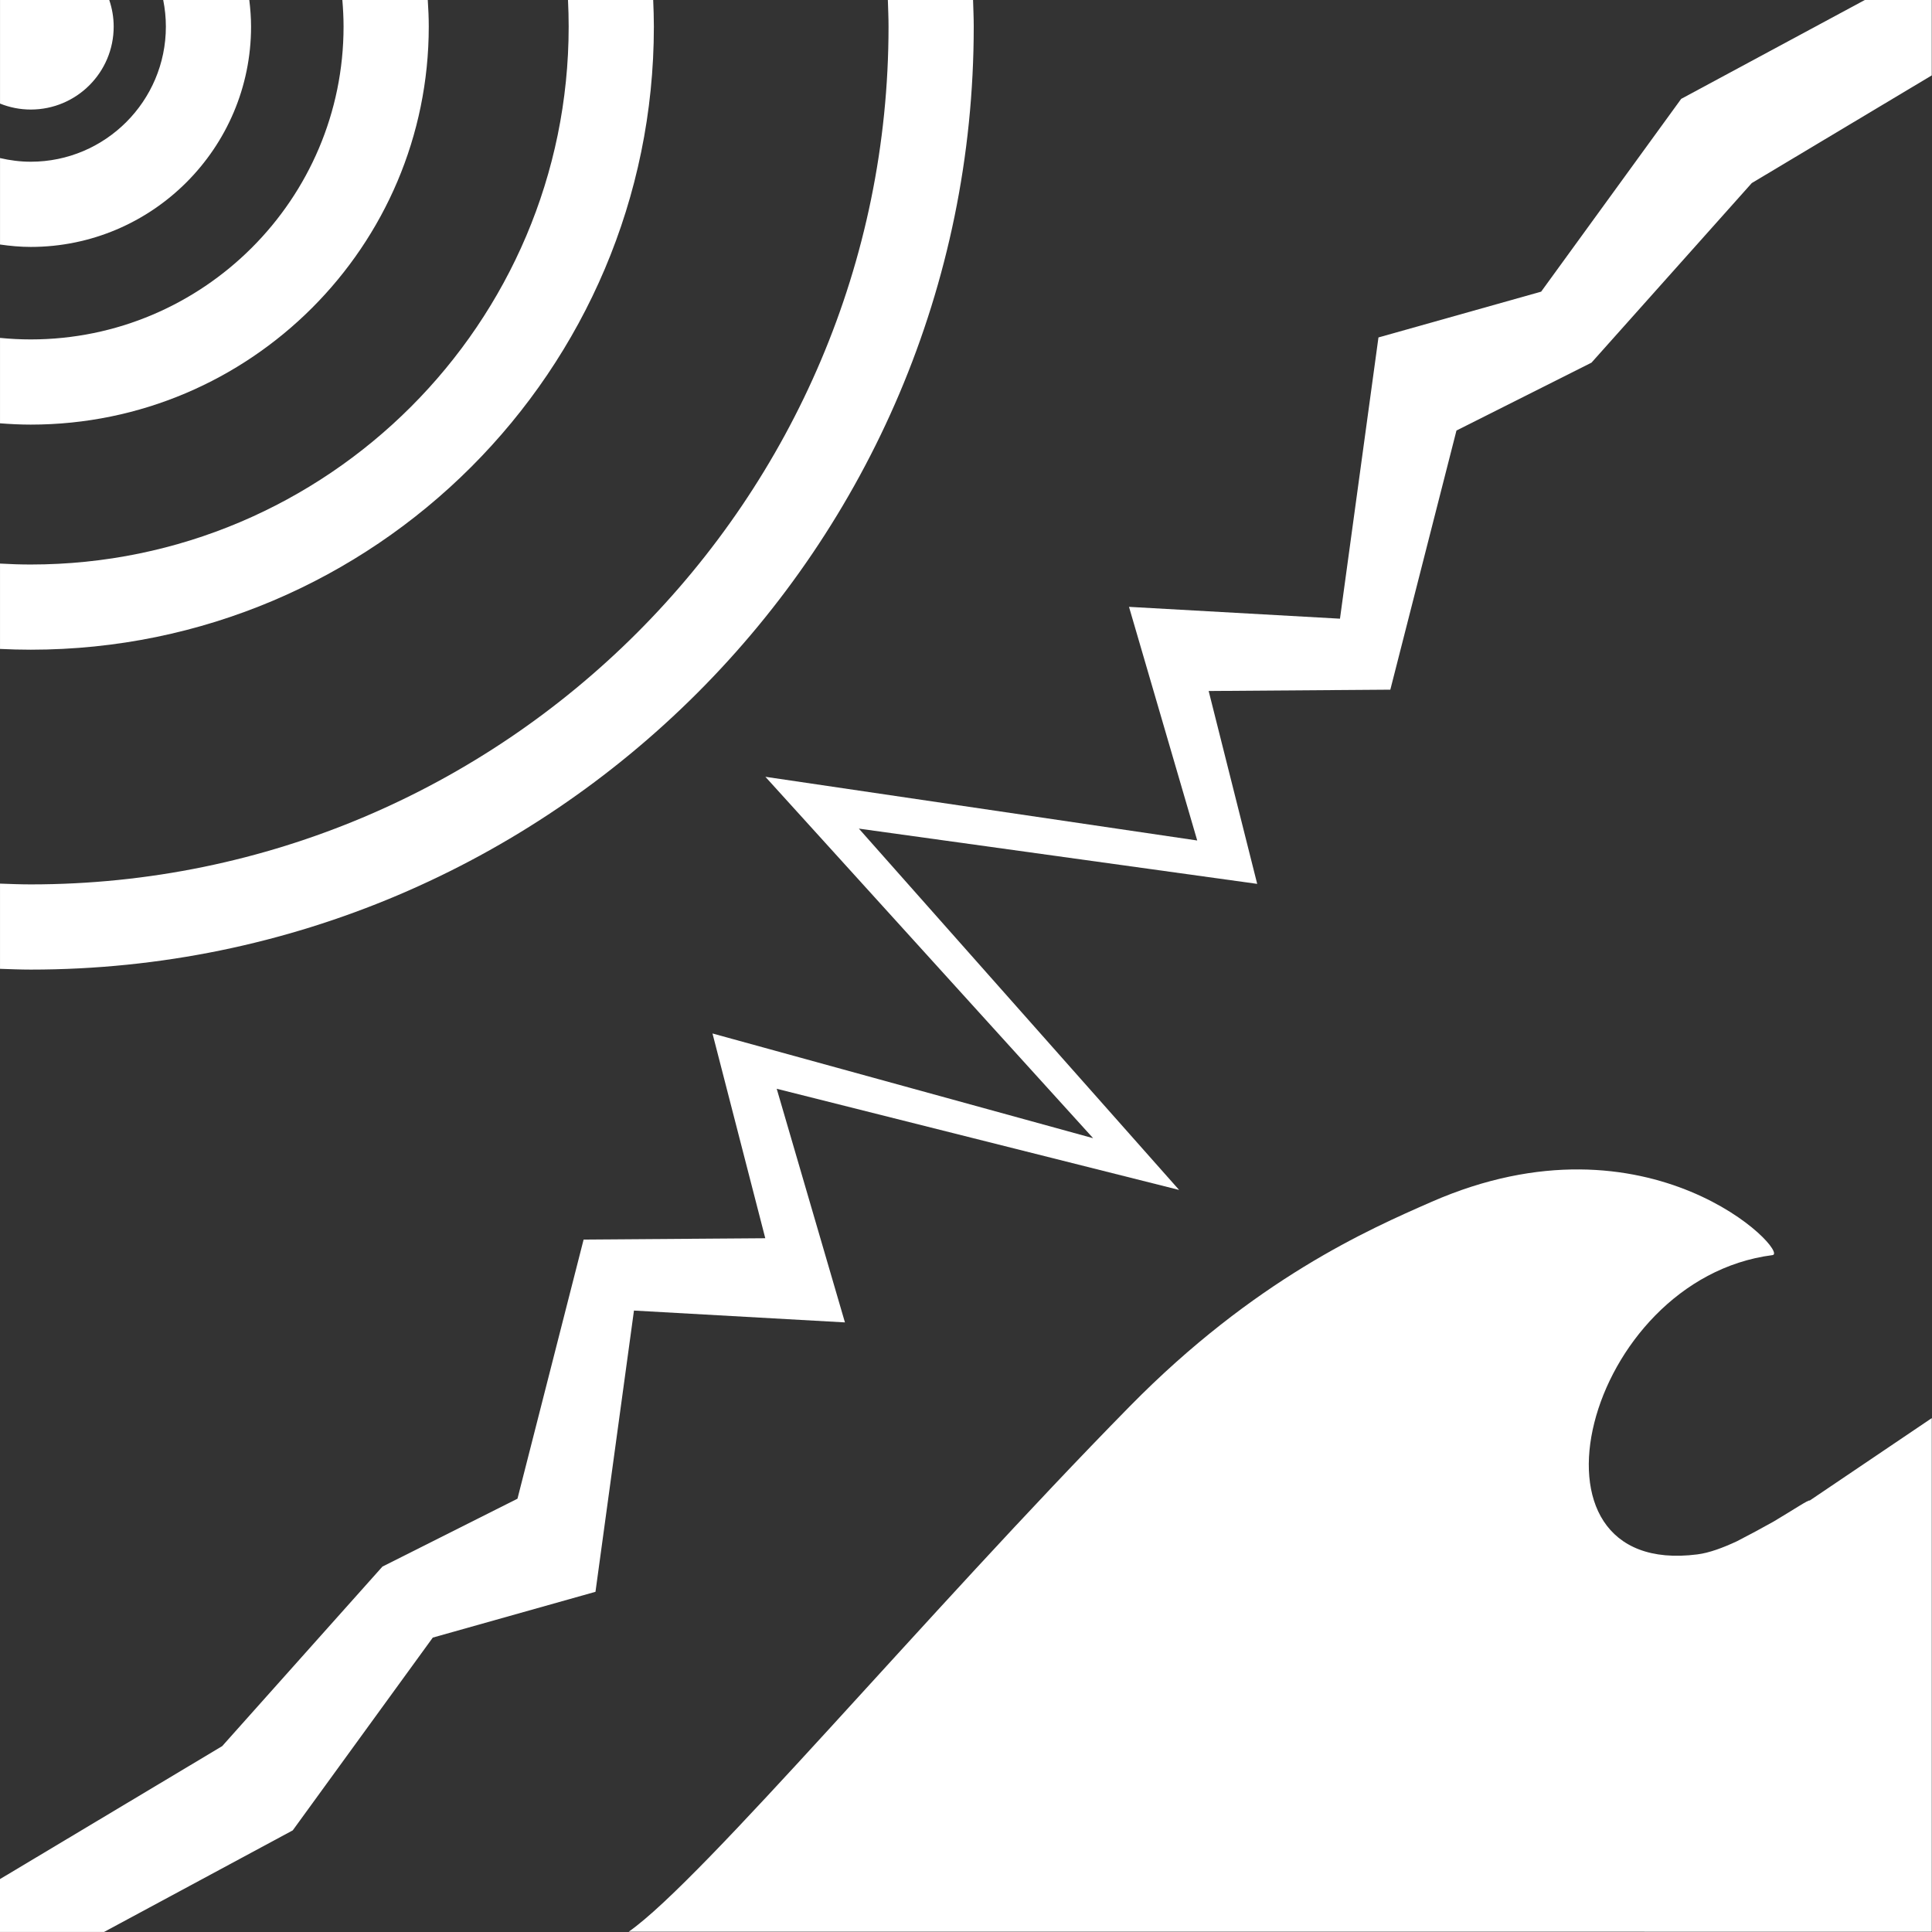
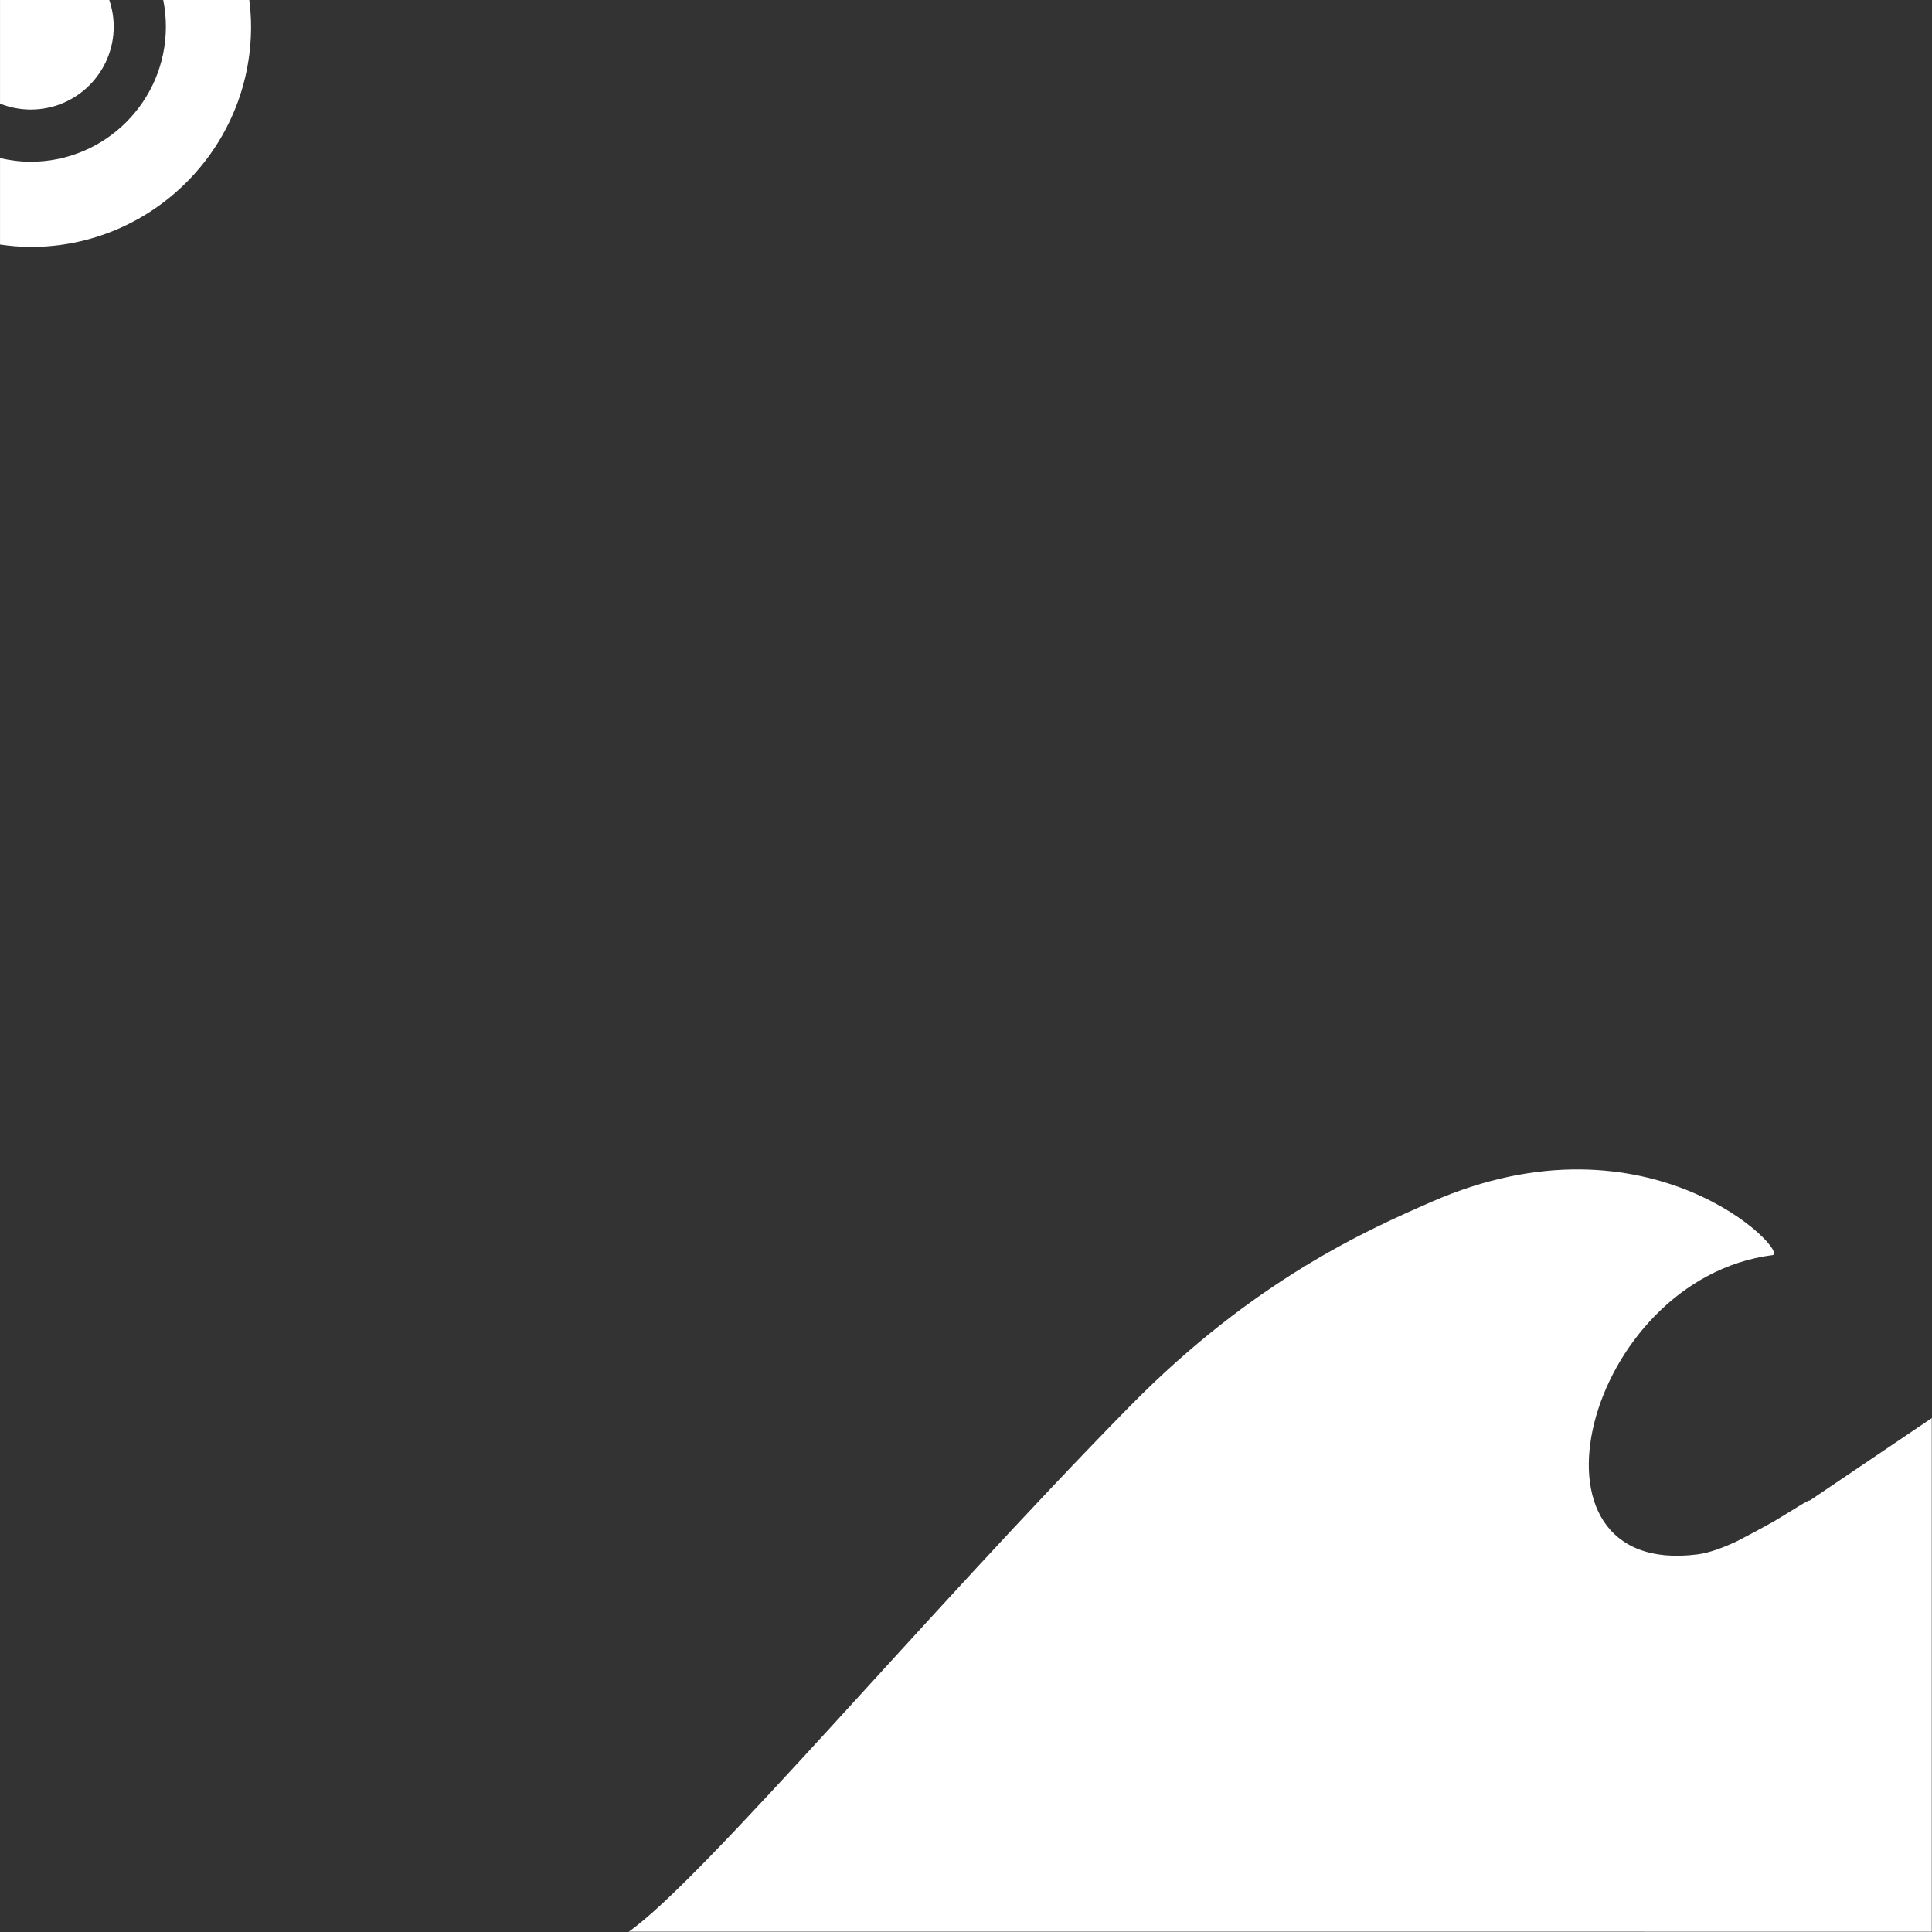
<svg xmlns="http://www.w3.org/2000/svg" version="1.1" id="draft_proto" x="0px" y="0px" width="140.001px" height="140.001px" viewBox="0 0 140.001 140.001" enable-background="new 0 0 140.001 140.001" xml:space="preserve">
  <rect x="0" y="0" width="140.001" height="140.001" fill="#333333" stroke="none" />
-   <path fill="#FFFFFF" d="M31.362,118.667l11.789-3.318l2.789-20.38l15.288,0.858l-4.944-16.93l29.159,7.331L62.237,60.045  l28.865,4.005l-3.517-13.977l13.164-0.096l4.793-18.779c3.262-1.639,6.524-3.279,9.785-4.919c0.085-0.094,9.224-10.334,9.308-10.429  c0.005-0.006,2.3-2.577,2.305-2.583l13.043-7.803V0h-4.851l-13.307,7.165l-10.147,13.97l-11.789,3.318L97.1,44.833l-15.288-0.858  l4.944,16.931L55.463,56.29l23.75,26.189L51.63,74.89l3.825,14.838l-13.164,0.096l-4.793,18.779c-3.262,1.64-6.524,3.28-9.785,4.919  c-0.085,0.094-9.224,10.334-9.308,10.428c-0.005,0.007-2.3,2.578-2.305,2.583L0,136.166v3.833h7.538l13.676-7.363L31.362,118.667z" />
  <path fill="#FFFFFF" d="M139.985,139.981v-37.219l-8.847,5.975c-0.062-0.087-1.16,0.658-2.621,1.524  c-0.882,0.494-1.763,0.97-2.642,1.42c-1.012,0.475-2.022,0.85-2.876,0.957c-13.588,1.744-8.146-19.94,5.447-21.688  c1.292-0.169-8.86-10.802-24.713-3.858c-4.564,1.999-12.825,5.617-21.875,14.827c-14.823,15.086-30.905,34.273-36.295,38.059" />
  <path fill="#FFFFFF" d="M8.238,1.928c0-0.675-0.116-1.322-0.321-1.928H0.002v7.506c0.689,0.276,1.44,0.432,2.227,0.432  C5.547,7.938,8.238,5.247,8.238,1.928z" />
-   <path fill="#FFFFFF" d="M70.561,1.928c0-0.646-0.031-1.285-0.049-1.928h-6.174c0.02,0.642,0.049,1.281,0.049,1.928  c0,34.274-27.885,62.159-62.159,62.159c-0.747,0-1.487-0.03-2.227-0.056v6.174c0.741,0.024,1.48,0.056,2.227,0.056  C39.907,70.261,70.561,39.607,70.561,1.928z" />
  <path fill="#FFFFFF" d="M18.193,1.928c0-0.654-0.051-1.294-0.128-1.928h-6.238c0.125,0.624,0.193,1.268,0.193,1.928  c0,5.398-4.392,9.791-9.791,9.791c-0.767,0-1.51-0.098-2.227-0.265v6.265c0.73,0.103,1.469,0.174,2.227,0.174  C11.031,17.893,18.193,10.731,18.193,1.928z" />
-   <path fill="#FFFFFF" d="M31.07,1.928c0-0.648-0.029-1.29-0.072-1.928h-6.19c0.054,0.636,0.088,1.278,0.088,1.928  c0,12.499-10.169,22.668-22.668,22.668c-0.752,0-1.494-0.039-2.227-0.111v6.19c0.736,0.056,1.477,0.094,2.227,0.094  C18.132,30.77,31.07,17.832,31.07,1.928z" />
-   <path fill="#FFFFFF" d="M47.382,1.928c0-0.646-0.022-1.288-0.049-1.928h-6.174c0.031,0.639,0.049,1.281,0.049,1.928  c0,21.493-17.486,38.979-38.98,38.979c-0.748,0-1.49-0.026-2.227-0.068v6.185c0.738,0.036,1.48,0.056,2.227,0.056  C27.126,47.081,47.382,26.826,47.382,1.928z" />
  <polygon fill="none" points="0.001,0.001 0.001,139.805 0.001,140.001 140.001,140.001 140.001,0.001 " />
</svg>